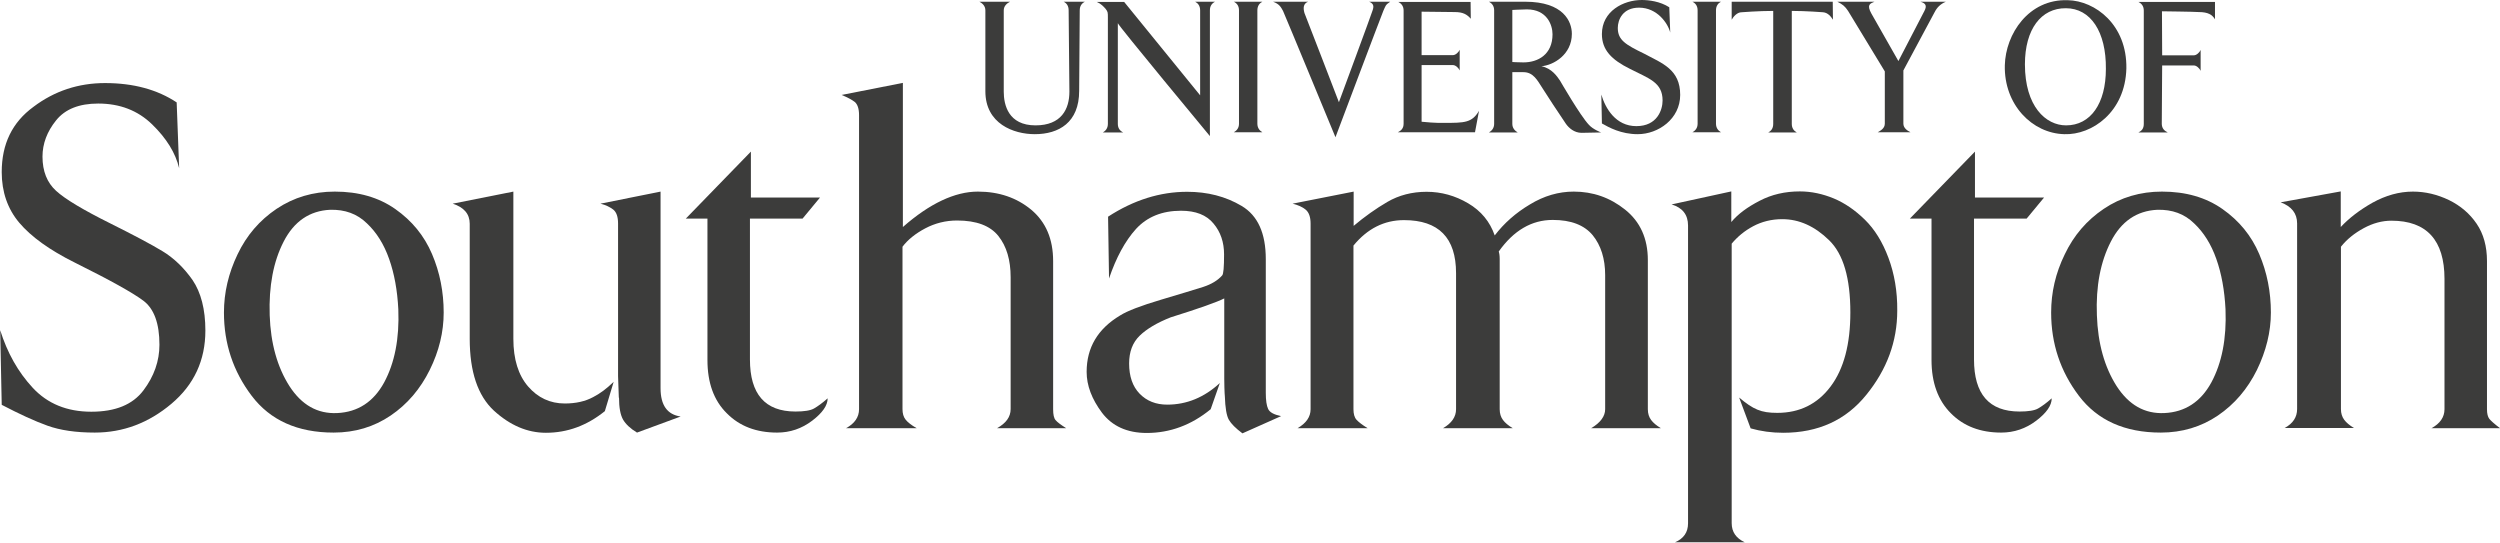
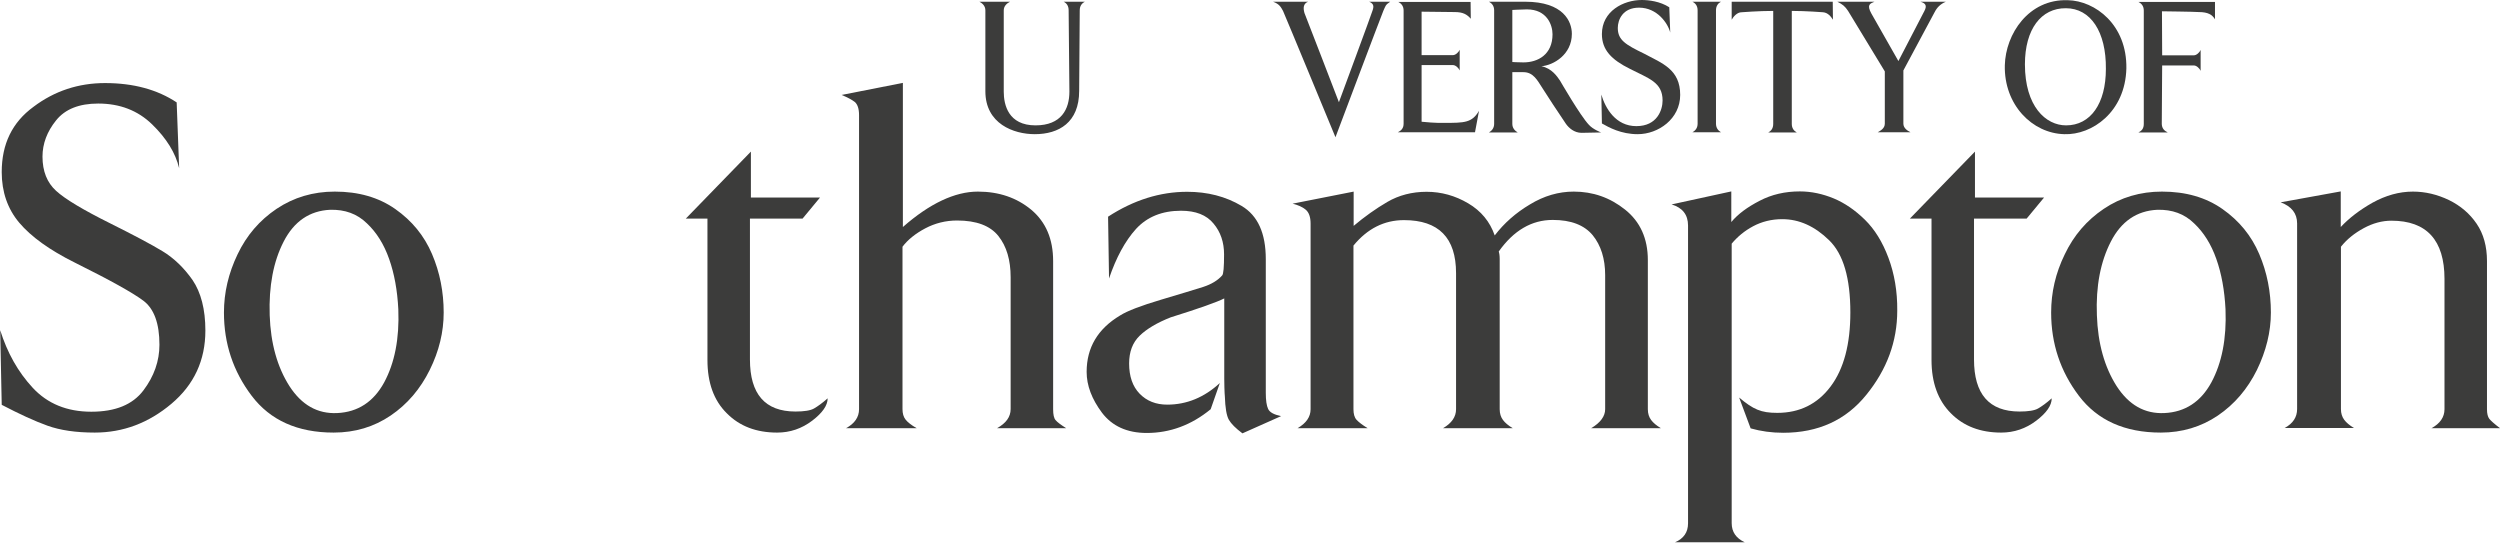
<svg xmlns="http://www.w3.org/2000/svg" viewBox="0 0 1306.1 283.5" preserveAspectRatio="xMidYMid meet" width="1306.1px" height="283.5px" role="img" focusable="false" aria-labelledby="university-of-southampton--title">
  <title id="university-of-southampton--title">University of Southampton</title>
  <path d="M57.8,116.8c12.2,6.1,21.3,10.9,27.2,14.5c5.9,3.6,11.1,8.6,15.6,15c4.4,6.5,6.7,15.3,6.7,26.4 c0,15.5-5.9,28.3-17.8,38.3c-11.9,10-25.2,15-40,15c-9.8,0-18-1.2-24.7-3.6c-6.7-2.4-14.7-6.1-23.9-10.9l-0.8-39 c3.7,11.8,9.3,21.8,17,30.1c7.7,8.3,17.9,12.5,30.6,12.5c12.6,0,21.6-3.7,27.2-11.1c5.6-7.4,8.4-15.4,8.4-23.9 c0-11.1-2.8-18.8-8.4-23c-5.6-4.2-17.5-10.8-35.8-19.9c-13.3-6.6-22.9-13.6-29-20.8c-6.1-7.2-9.2-16.1-9.2-26.5 c0-14.7,5.5-26,16.6-34.1C28.5,47.5,41,43.4,54.9,43.4c14.8,0,27.3,3.4,37.4,10.1l1.3,34.4c-1.9-8-6.6-15.6-14.1-22.9 C72,57.7,62.6,54.1,51.3,54.1c-9.9,0-17.3,2.9-22,8.8c-4.7,5.8-7.1,12.2-7.1,18.9c0,7.7,2.4,13.6,7.1,17.9 C34,104,43.5,109.7,57.8,116.8" fill="#3C3C3B" />
  <path d="M172.5,109.6c-10.8,0.5-18.9,6.1-24.3,16.6c-5.4,10.5-7.8,23.3-7.3,38.5c0.5,14.8,4,27.1,10.3,37 c6.4,9.9,14.7,14.6,25,14.1c10.8-0.5,19-5.9,24.5-16c5.5-10.2,8-22.9,7.4-38.2c-0.5-9.9-2.1-18.7-4.8-26.3 c-2.7-7.7-6.6-13.9-11.6-18.6C186.6,111.7,180.2,109.4,172.5,109.6 M174.9,100.1c12.4,0,22.9,3,31.6,9.1 c8.7,6.1,15.1,13.9,19.2,23.5c4.1,9.6,6.1,19.8,6.1,30.6c0,10.1-2.4,20.1-7.3,30c-4.9,9.9-11.7,17.9-20.4,23.8 c-8.7,5.9-18.6,8.9-29.8,8.9c-18.8,0-33.1-6.4-42.8-19.2c-9.7-12.8-14.5-27.3-14.5-43.5c0-10.5,2.4-20.6,7.1-30.4 c4.7-9.9,11.5-17.8,20.4-23.8C153.5,103.1,163.6,100.1,174.9,100.1" fill="#3C3C3B" />
  <path d="M392.3,79.2v24h36.1l-9.1,11h-27.5v73.6c0,18.1,7.9,27.2,23.8,27.2c4.5,0,7.8-0.5,9.7-1.6 c1.9-1.1,4.3-2.8,7.1-5.3c0,3.7-2.7,7.6-8.1,11.7c-5.4,4.1-11.5,6.2-18.3,6.2c-10.8,0-19.6-3.3-26.3-10.1 c-6.8-6.7-10.1-16-10.1-27.8v-73.9h-11.3L392.3,79.2z" fill="#3C3C3B" />
  <path d="M510.9,100.1c11,0,20.3,3.2,27.9,9.5c7.6,6.4,11.4,15.3,11.4,26.8v77.4c0,2.8,0.4,4.7,1.3,5.7 c0.9,1.1,2.7,2.4,5.5,4.2h-36.1c4.7-2.6,7.1-5.9,7.1-10v-68.9c0-8.9-2.1-16.1-6.4-21.5c-4.3-5.4-11.5-8.1-21.6-8.1 c-5.9,0-11.5,1.4-16.6,4.1c-5.1,2.7-9.1,5.9-11.9,9.6v84.8c0,2.3,0.5,4.1,1.6,5.5c1.1,1.4,3,2.9,5.8,4.5h-36.9 c4.5-2.4,6.8-5.8,6.8-9.9V60.1c0-3.3-0.8-5.6-2.2-6.8c-1.5-1.2-3.8-2.4-6.9-3.7l32-6.3v75.3C485.7,106.3,498.9,100.1,510.9,100.1" fill="#3C3C3B" />
  <path d="M822.2,100.1c10,0,18.9,3.1,26.8,9.4c7.9,6.3,11.9,15.1,11.9,26.4v77.9c0,2.3,0.6,4.1,1.7,5.6 c1.1,1.5,2.8,2.9,5.1,4.3h-36.4c4.9-2.9,7.3-6.3,7.3-9.9v-70.1c0-8.5-2.2-15.5-6.5-20.8c-4.4-5.3-11.3-8-20.9-8 c-11,0-20.4,5.5-28.2,16.5c0.3,0.9,0.5,2.2,0.5,3.9v78.5c0,2.3,0.6,4.1,1.7,5.6c1.1,1.5,2.8,2.9,5.1,4.3h-36.4 c4.5-2.6,6.8-5.9,6.8-9.9v-71.1c0-18.5-9.1-27.7-27.2-27.7c-10.3,0-19.1,4.4-26.4,13.3v85.5c0,2.4,0.5,4.3,1.6,5.5 c1.1,1.2,3,2.7,5.8,4.4h-36.6c4.5-2.6,6.8-5.9,6.8-9.9v-97c0-3.5-0.9-5.9-2.6-7.3c-1.7-1.4-4-2.4-6.8-3.1l31.9-6.3V118 c5.7-4.8,11.6-9,17.6-12.5c6-3.5,12.9-5.3,20.5-5.3c7.7,0,14.9,2,21.7,6c6.8,4,11.4,9.6,13.9,16.8c4.9-6.4,11-11.8,18.4-16.2 C806.7,102.3,814.3,100.1,822.2,100.1" fill="#3C3C3B" />
  <path d="M1031.8,79.2v24h36.1l-9.1,11h-27.5v73.6c0,18.1,7.9,27.2,23.8,27.2c4.5,0,7.8-0.5,9.7-1.6 c1.9-1.1,4.3-2.8,7.1-5.3c0,3.7-2.7,7.6-8.1,11.7c-5.4,4.1-11.5,6.2-18.3,6.2c-10.8,0-19.6-3.3-26.3-10.1 c-6.7-6.7-10.1-16-10.1-27.8v-73.9h-11.3L1031.8,79.2z" fill="#3C3C3B" />
  <path d="M1127.1,109.6c-10.8,0.5-18.9,6.1-24.3,16.6c-5.4,10.5-7.9,23.3-7.3,38.5c0.5,14.8,4,27.1,10.3,37 c6.4,9.9,14.7,14.6,25,14.1c10.8-0.5,19-5.9,24.5-16c5.5-10.2,8-22.9,7.4-38.2c-0.5-9.9-2.1-18.7-4.8-26.3 c-2.7-7.7-6.6-13.9-11.6-18.6C1141.2,111.7,1134.8,109.4,1127.1,109.6 M1129.5,100.1c12.4,0,22.9,3,31.6,9.1 c8.7,6.1,15.1,13.9,19.2,23.5c4.1,9.6,6.1,19.8,6.1,30.6c0,10.1-2.5,20.1-7.3,30c-4.9,9.9-11.7,17.9-20.4,23.8 c-8.7,5.9-18.7,8.9-29.8,8.9c-18.8,0-33.1-6.4-42.8-19.2c-9.7-12.8-14.5-27.3-14.5-43.5c0-10.5,2.3-20.6,7.1-30.4 c4.7-9.9,11.5-17.8,20.4-23.8C1108,103.1,1118.2,100.1,1129.5,100.1" fill="#3C3C3B" />
  <path d="M1260.6,100.1c6.5,0,12.7,1.5,18.8,4.4c6.1,3,10.9,7.1,14.5,12.4c3.6,5.3,5.4,11.8,5.4,19.5v77.4 c0,2.3,0.4,3.9,1.2,5c0.8,1,2.7,2.7,5.6,4.9h-35.8c4.5-2.4,6.8-5.8,6.8-9.9v-68.1c0-20.2-9.3-30.4-27.7-30.4 c-4.9,0-9.7,1.3-14.5,3.9c-4.8,2.6-8.8,5.8-11.9,9.7v84.8c0,2.3,0.6,4.1,1.7,5.6c1.1,1.5,2.8,2.9,5.1,4.3h-36.2 c4.4-2.4,6.5-5.7,6.5-9.9v-97c0-5.2-2.9-8.9-8.6-11l31.4-5.7v18.6c4.2-4.5,9.7-8.8,16.6-12.7 C1246.4,102.1,1253.4,100.1,1260.6,100.1" fill="#3C3C3B" />
  <path d="M986.6,134.7c-3.1-8.3-7.2-14.9-12.3-19.9c-5.1-5-10.5-8.7-16.2-11.1c-5.8-2.4-11.7-3.7-17.8-3.7 c-7.7,0-14.7,1.6-21,4.9c-6.4,3.3-11.3,6.9-14.8,11.1v-16l-31.2,6.8c5.7,1.7,8.6,5.4,8.6,11v155.6c0,4.7-2.3,8-6.8,9.9h36.4 c-4.5-2.1-6.8-5.4-6.8-10V127.3c3-3.6,6.7-6.7,11.2-9.1c4.5-2.4,9.6-3.7,15.2-3.7c8.9,0,17,3.7,24.5,11s11.1,19.9,11.1,37.8 c0,16.5-3.4,29.4-10.3,38.6c-6.9,9.2-16.2,13.8-27.9,13.8c-8.5,0-12.5-1.8-19.9-8l6,16.1c5.3,1.5,11,2.3,17,2.3 c18.3,0,32.8-6.6,43.5-19.9c10.7-13.2,16.1-27.8,16.1-43.9C991.3,152.2,989.7,143,986.6,134.7" fill="#3C3C3B" />
-   <path d="M310,207.4c-4.2,2.3-9.2,3.4-14.9,3.4c-7.7,0-14.1-3-19.2-8.9c-5.1-5.9-7.7-14.2-7.7-24.9v-76.9l-31.7,6.3 c5.9,1.9,8.9,5.4,8.9,10.5v60.1c0,17.2,4.2,29.7,12.6,37.5c8.4,7.7,17.5,11.6,27.2,11.6c11.3,0,21.5-3.8,30.8-11.3l4.6-15.3 C316.7,203.2,313.8,205.4,310,207.4" fill="#3C3C3B" />
-   <path d="M345.1,202.8V100.1l-31.4,6.3c2.8,0.7,5,1.8,6.7,3.1c1.7,1.4,2.5,3.8,2.5,7.3v79.7l0.4,11.3 c0,0,0.1-0.1,0.1-0.1c0,5.2,0.7,9,2.1,11.5c1.4,2.4,3.8,4.7,7.3,6.8l22.8-8.4C348.6,216.6,345.1,211.7,345.1,202.8" fill="#3C3C3B" />
  <path d="M662.5,213.6c-0.8-1.7-1.2-4.5-1.2-8.3v-69.9c0-13.6-4.2-22.8-12.6-27.8c-8.4-5-17.9-7.4-28.5-7.4 c-14.1,0-27.9,4.3-41.3,13l0.5,32.3c3.7-10.9,8.4-19.6,14.1-25.9c5.8-6.3,13.6-9.5,23.5-9.5c7.7,0,13.3,2.2,17,6.7 c3.7,4.4,5.5,9.8,5.5,16.1c0,6.6-0.3,10.3-1,11c-2.3,2.6-5.6,4.6-9.9,6c-4.4,1.4-11.7,3.6-22.1,6.7c-10.4,3.1-17.5,5.8-21.3,8.2 c-11.7,7-17.5,16.8-17.5,29.5c0,7.1,2.7,14.2,8,21.3c5.3,7,13.1,10.6,23.4,10.6c12.1,0,23.3-4.1,33.4-12.4l4.8-13.7 c-8.1,7.5-17.3,11.3-27.5,11.3c-5.9,0-10.7-1.9-14.4-5.7c-3.7-3.8-5.5-9.1-5.5-15.8c0-6.1,1.8-10.9,5.5-14.5 c3.7-3.6,9.1-6.8,16.2-9.6c15-4.7,24.3-8,28-9.9v42c-0.1,0.1,0.2,9.1,0.3,9c0.2,6.2,0.9,10.3,2.1,12.4c1.2,2.1,3.6,4.5,7.1,7.1 l20.2-9C665.5,216.6,663.3,215.4,662.5,213.6" fill="#3C3C3B" />
  <path d="M524.4,5.4v42.5c0,6.9,2.4,17.6,16.6,17.6c13.5,0,17.7-8.5,17.7-17.6l-0.4-42.5c0-2.3-1-3.7-2.6-4.5h11.1 c-1.6,0.8-2.7,2.2-2.7,4.5l-0.3,42.1c0,16.5-10.6,22.6-23.2,22.6c-11,0-25.8-5.4-25.8-22.4V5.4c0-2.3-1.6-3.7-3.1-4.5h16 C526.1,1.7,524.4,3.1,524.4,5.4" fill="#3C3C3B" />
-   <path d="M627,5.4c0-2.3-1.1-3.7-2.6-4.5h10.4c-1.6,0.8-2.7,2.2-2.7,4.5v65.7c0,0-48.1-58-48.1-59v52.6 c0,2.2,1,3.6,2.8,4.5h-10.6c1.5-0.9,2.6-2.3,2.6-4.5V9.3c0-2.9,0-3.1-1.2-4.7c-1.1-1.2-2.3-2.6-4.6-3.6h14.3L627,49.8V5.4z" fill="#3C3C3B" />
-   <path d="M659.5,0.9c-1.5,0.8-2.6,2.2-2.6,4.5v59.2c0,2.2,1.1,3.6,2.6,4.5h-14.9c1.6-0.9,2.7-2.3,2.7-4.5V5.4 c0-2.3-1.1-3.7-2.7-4.5H659.5z" fill="#3C3C3B" />
  <path d="M717,5.7c0.9-2.4,0.7-3.8-1.7-4.8h11c-2.6,1.7-2.4,2.2-3.6,4.8c-1.6,3.9-25,66-25,66S672,9.5,670.3,5.7 c-1.1-2-1.9-3.6-5.2-4.8h18.3c-2.6,1-2.6,3.4-1.9,5.9c0.2,0.3,18,46.6,18,46.6S717,6.1,717,5.7" fill="#3C3C3B" />
  <path d="M768.4,9.8c-2-2.3-4.1-3.5-8.4-3.5c-1.9,0-17.3-0.2-17.3-0.2v22.7h16.4c1.4,0,3-1.6,3.5-2.8v10.8 c-0.5-1.2-2.1-2.8-3.5-2.8h-16.4v29.6c2.2,0.2,6.9,0.7,11.6,0.6c10.8,0,14.7,0,18.4-6.3l-2.1,11.2h-40.3c1.8-0.9,3-2.1,3-4.5V5.5 c0-2.3-1.2-3.7-2.8-4.5h37.8L768.4,9.8z" fill="#3C3C3B" />
  <path d="M790.1,5.2v27.2c0,0,3.2,0.2,5.8,0.2c7.6,0,15.2-4.1,15.2-14.7c0-4.7-2.8-13-13.4-13 C793.1,5,790.1,5.2,790.1,5.2 M805.3,34.6c5.4,1.1,8.2,5.3,9.7,7.5c0,0,10.6,18.4,15.1,23.1c2.1,2.4,6.4,4,6.4,4l-10.2,0.2 c-3.9,0-6.7-2.6-8.2-4.7c-5.1-7.5-8.7-13.1-12.3-18.7c-2.6-4-4.7-8.3-9.9-8.3h-5.8v27c0,2.2,1.3,3.6,2.8,4.5h-15 c1.5-0.9,2.7-2.3,2.7-4.5V5.4c0-2.3-1.2-3.7-2.7-4.5h18.9c20.1,0,24.4,10.4,24.4,16.8C821.2,28.5,811.6,34.1,805.3,34.6" fill="#3C3C3B" />
  <path d="M877.8,49.6c0,12.5-11.4,20.5-22.2,20.5c-8.7,0-15-3.5-18.7-5.6l-0.3-15.1c2.1,7.2,7.5,16.5,18.3,16.5 c10.9,0,13.7-8.5,13.7-13.4c0-9.6-7.3-11.5-17-16.5c-9.7-4.8-14.7-9.9-14.7-18.2c0-12,11.3-17.8,20.8-17.8c3.7,0,9.6,0.7,14.4,3.8 l0.5,13.2c-1.2-4.8-6.8-13-16.3-13c-8.5,0-11.1,6.3-11.1,10.6c0,6.3,4,8.7,13.7,13.4C868.4,33.1,877.8,36.2,877.8,49.6" fill="#3C3C3B" />
  <path d="M899.1,0.9c-1.5,0.8-2.6,2.2-2.6,4.5v59.2c0,2.2,1.1,3.6,2.6,4.5h-14.9c1.6-0.9,2.7-2.3,2.7-4.5V5.4 c0-2.3-1.1-3.7-2.7-4.5H899.1z" fill="#3C3C3B" />
  <path d="M936.1,5.7v59c0,2.2,1,3.6,2.6,4.5h-14.9c1.7-0.9,2.6-2.3,2.6-4.5v-59c-7.5,0-16.5,0.7-16.5,0.7 c-2.4,0-4.3,2.3-5.2,3.9V0.9h52.8l0.1,9.4c-1-1.6-2.6-3.7-5.2-3.9C952.5,6.4,943.4,5.7,936.1,5.7" fill="#3C3C3B" />
  <path d="M1016.6,0.9c-2.9,1.2-4.7,3.1-5.9,5.5l-16.3,30.4v27.8c0,2.2,1.9,3.6,3.7,4.5H981c1.6-0.9,3.7-2.1,3.7-4.5 V37.3L965.5,5.7c-1.6-2.4-2.8-3.4-5.6-4.8h19.4c-2.3,1-4.2,1.5-1.6,6.2l14.1,24.8l13.6-26.2c1.4-2.7,0.7-4-2.1-4.8H1016.6z" fill="#3C3C3B" />
  <path d="M1057.9,33.6c0,22,10.9,31.9,21.5,31.9c12.8,0,20.8-11.4,20.8-29.5c0.2-19.4-8-31.7-20.9-31.7 C1066.4,4.2,1057.9,15.2,1057.9,33.6 M1078.5,70.1c-16.8-0.4-31.6-15.4-31.1-36c0.4-16.3,12.4-34.7,32.9-34 c14.3,0.3,31,12.8,30.6,35.7C1110.3,58.6,1092.9,70.6,1078.5,70.1" fill="#3C3C3B" />
  <path d="M1132.5,69.2h-15.3c1.8-0.9,2.8-2.1,2.8-4.5V5.5c0-2.3-1.2-3.7-2.8-4.5h40l0,9.1c-1.4-2.4-3.6-3.8-8.5-3.8 c-2.4-0.2-19.2-0.4-19.2-0.4l0.1,23h16.6c1.4,0,3-1.6,3.5-2.8v10.9c-0.5-1.2-2.1-2.8-3.5-2.8h-16.6l-0.2,30.6 C1129.5,67.1,1130.7,68.3,1132.5,69.2" fill="#3C3C3B" />
</svg>